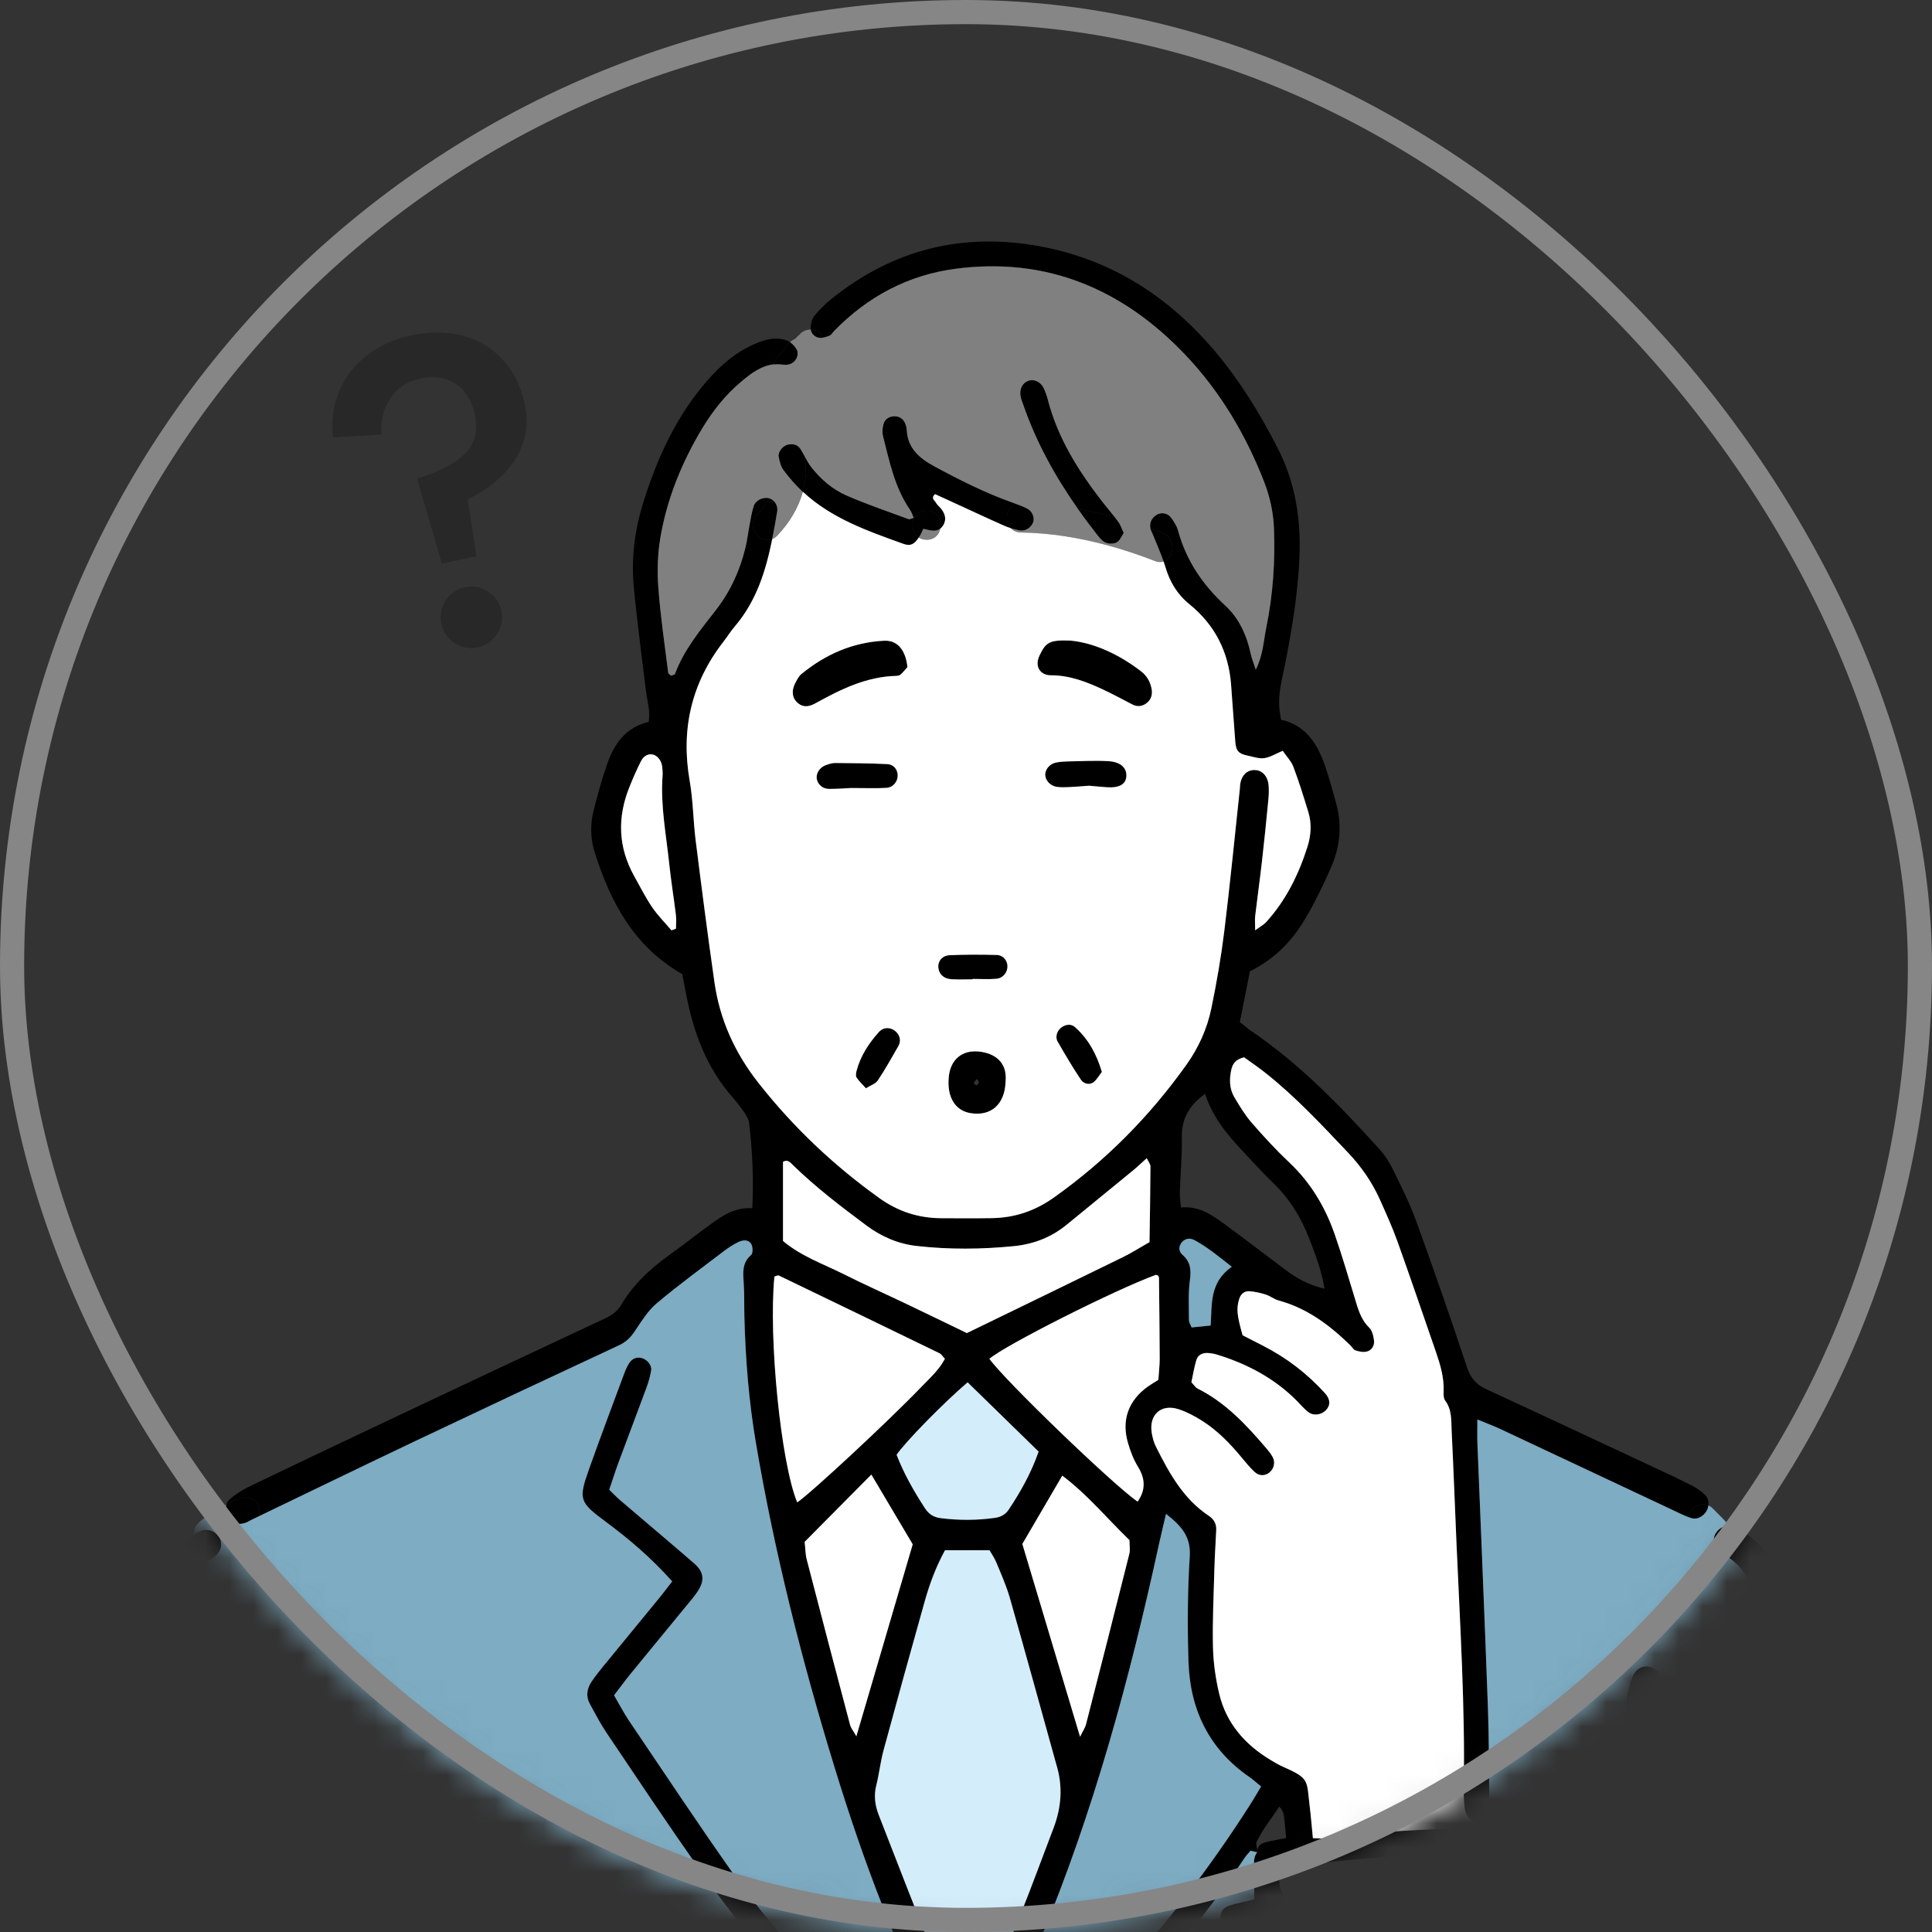
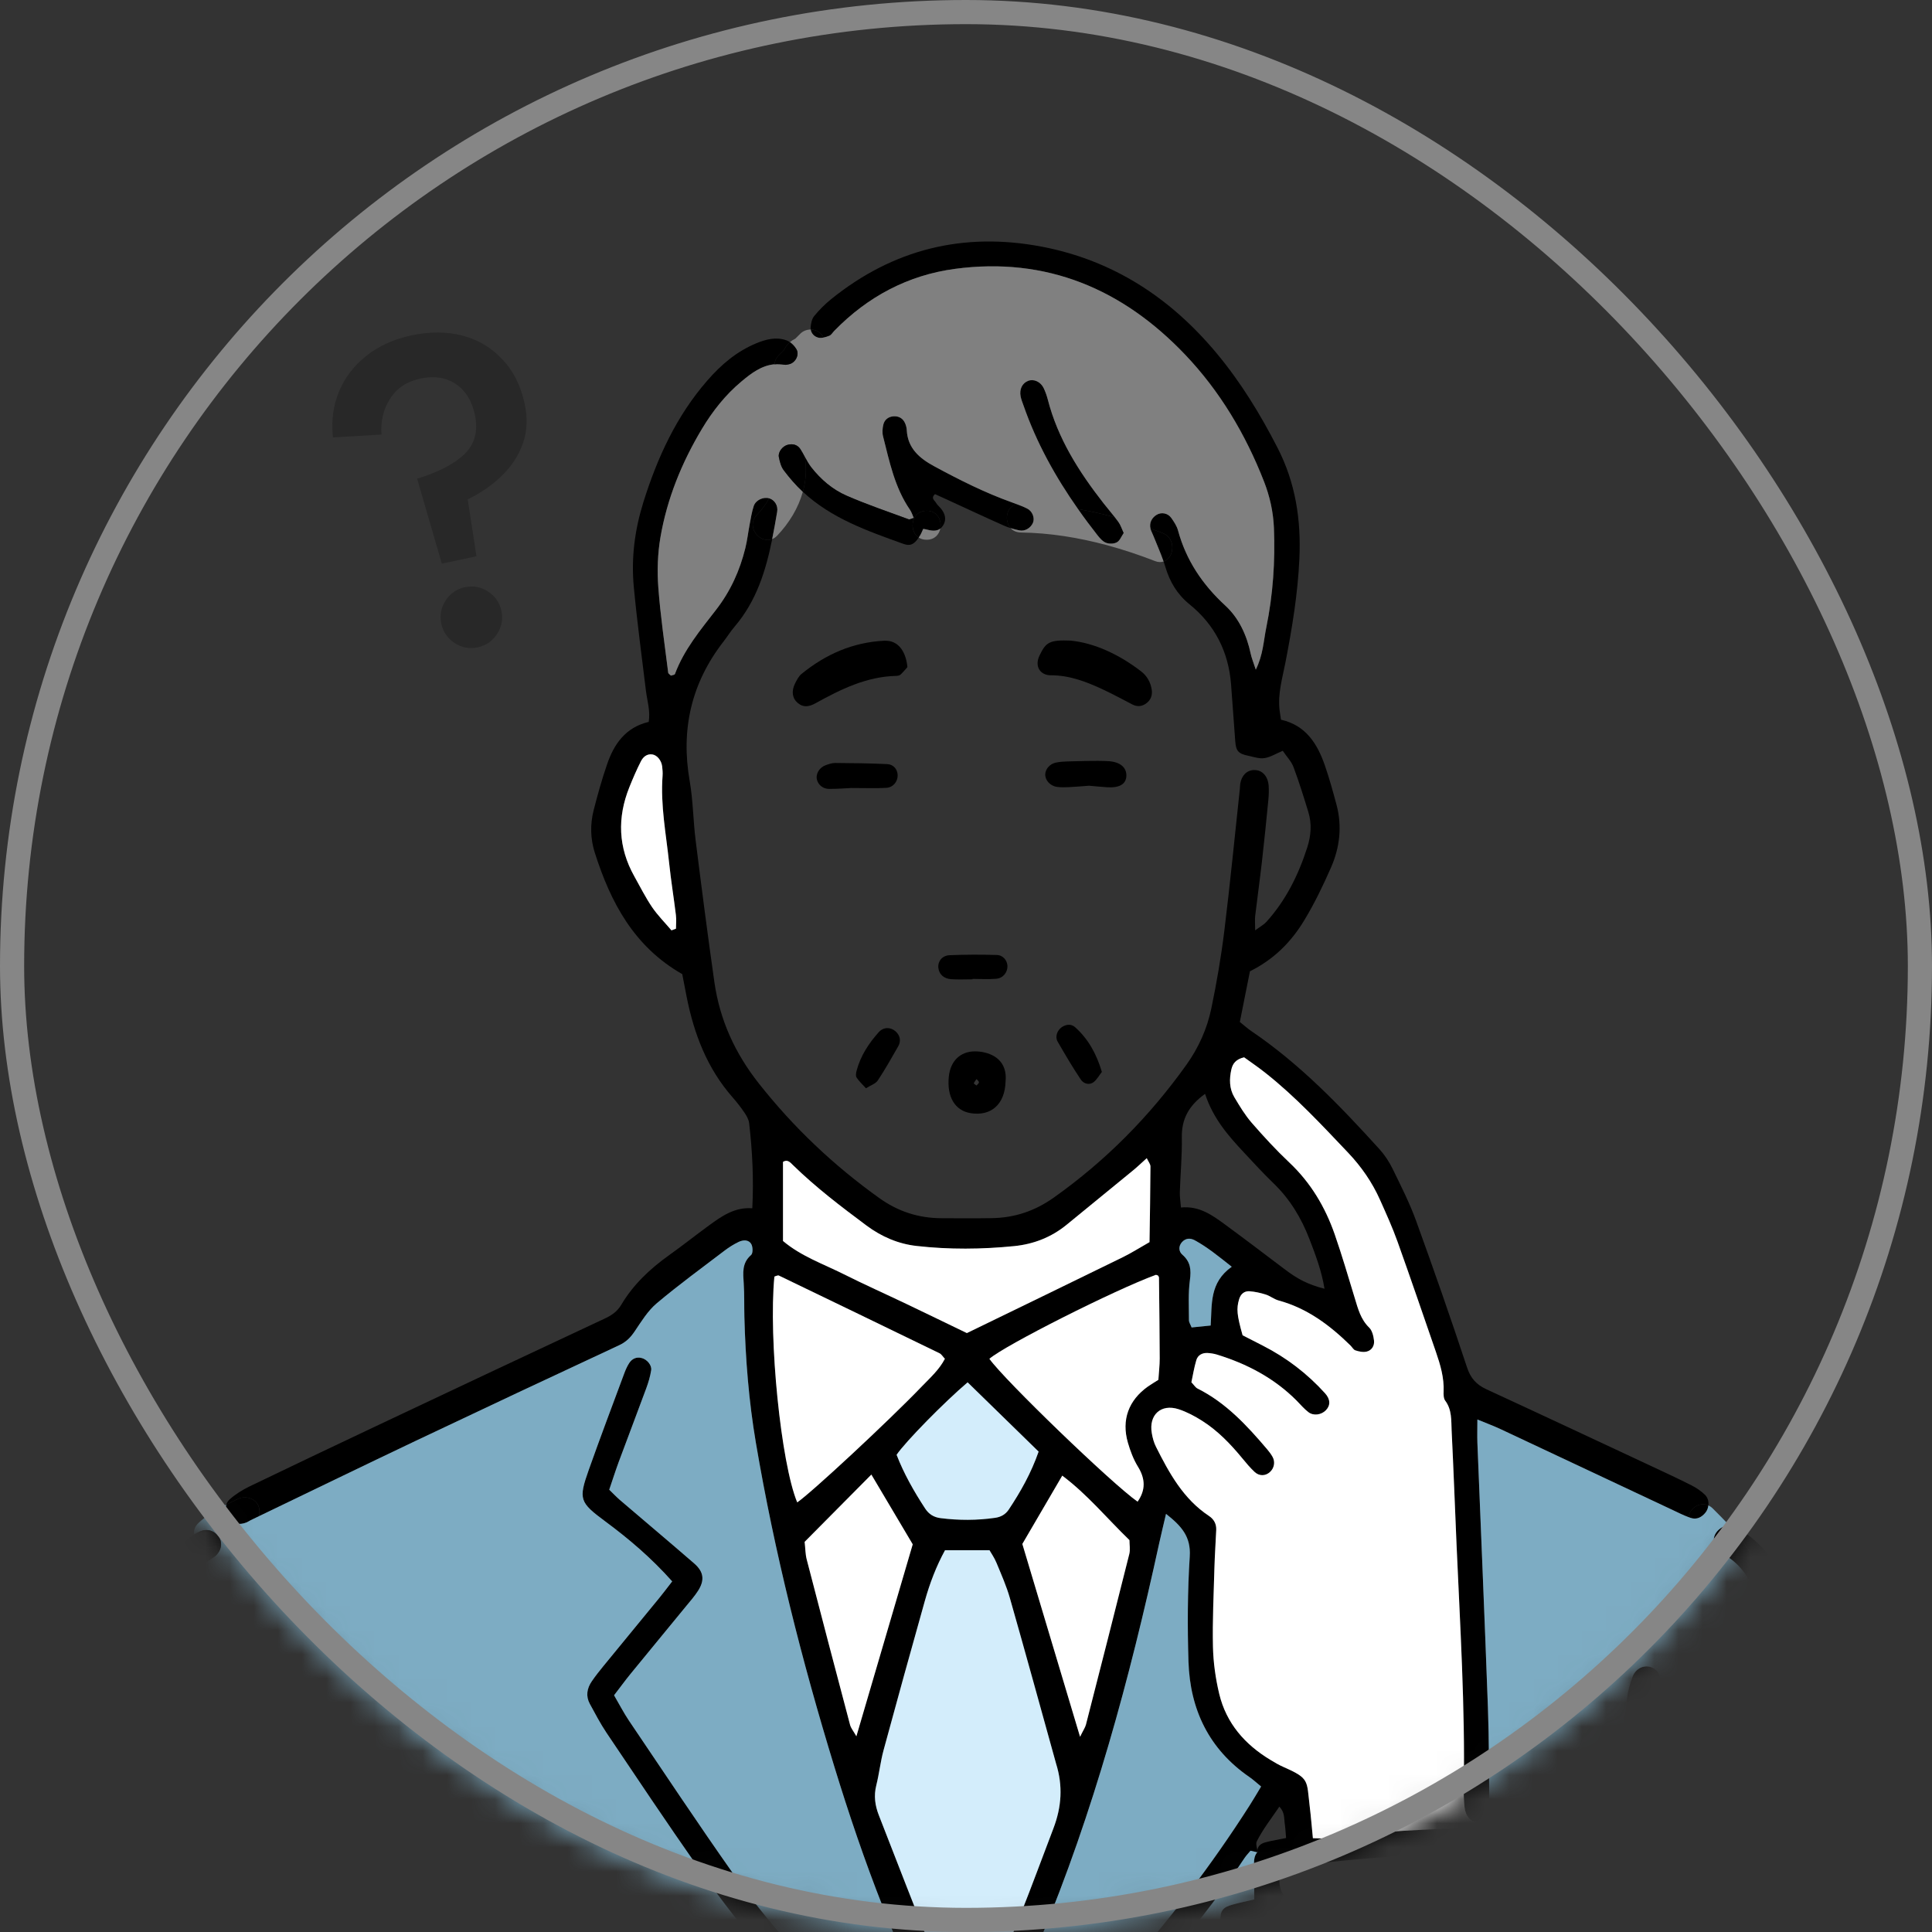
<svg xmlns="http://www.w3.org/2000/svg" width="80" height="80" viewBox="0 0 80 80" fill="none">
  <rect x="0" y="0" width="80" height="80" fill="#333333" stroke="none" />
  <mask id="mask0_16_3749" style="mask-type:alpha" maskUnits="userSpaceOnUse" x="0" y="0" width="80" height="80">
    <rect x="0.5" y="0.5" width="79" height="79" rx="39.5" fill="white" stroke="#868686" />
  </mask>
  <g mask="url(#mask0_16_3749)">
    <path d="M9.839 62.072C9.682 62.15 9.525 62.228 9.367 62.308C9.394 62.225 9.441 62.148 9.511 62.085C9.75 61.871 10.037 61.694 10.328 61.552C12.047 60.722 13.773 59.904 15.499 59.087C18.685 57.583 21.87 56.08 25.062 54.589C25.344 54.456 25.567 54.296 25.724 54.03C26.22 53.194 26.909 52.545 27.694 51.983C28.257 51.583 28.798 51.15 29.358 50.743C29.886 50.357 30.422 49.978 31.151 50.032C31.214 48.793 31.152 47.647 31.02 46.505C31.002 46.352 30.912 46.198 30.822 46.066C30.675 45.849 30.512 45.64 30.338 45.442C29.283 44.242 28.736 42.812 28.431 41.269C28.368 40.949 28.307 40.626 28.251 40.337C26.244 39.193 25.281 37.356 24.628 35.304C24.445 34.729 24.433 34.131 24.583 33.545C24.745 32.91 24.922 32.275 25.136 31.654C25.424 30.808 25.903 30.118 26.862 29.892C26.934 29.439 26.801 29.029 26.748 28.613C26.573 27.175 26.379 25.739 26.244 24.298C26.131 23.107 26.283 21.938 26.643 20.787C27.221 18.947 28.009 17.224 29.29 15.756C29.859 15.101 30.502 14.552 31.314 14.216C31.721 14.047 32.139 13.941 32.56 14.091C32.61 14.109 32.661 14.134 32.708 14.169C32.602 14.259 32.518 14.372 32.461 14.498L32.239 14.719C32.139 14.819 32.081 14.951 32.069 15.085C31.539 15.13 31.111 15.453 30.705 15.794C30.042 16.346 29.508 17.023 29.067 17.759C28.23 19.154 27.622 20.649 27.347 22.254C27.232 22.93 27.209 23.636 27.26 24.32C27.347 25.501 27.523 26.675 27.669 27.85C27.673 27.897 27.744 27.934 27.784 27.977C27.841 27.954 27.936 27.947 27.949 27.909C28.323 26.9 29.005 26.086 29.648 25.256C30.247 24.483 30.636 23.627 30.865 22.69C30.943 22.372 30.979 22.043 31.041 21.72C31.09 21.462 31.13 21.199 31.212 20.951C31.298 20.702 31.611 20.565 31.85 20.634C31.714 20.884 31.538 21.115 31.338 21.325C30.873 21.816 31.461 22.528 31.975 22.322C31.712 23.622 31.329 24.878 30.424 25.941C30.253 26.14 30.113 26.367 29.952 26.574C28.625 28.287 28.185 30.205 28.558 32.338C28.699 33.146 28.702 33.976 28.804 34.793C29.05 36.753 29.302 38.712 29.581 40.667C29.805 42.23 30.43 43.607 31.421 44.862C32.864 46.691 34.523 48.26 36.412 49.611C37.197 50.173 38.044 50.441 38.993 50.444C39.683 50.447 40.376 50.452 41.068 50.441C42.014 50.426 42.853 50.146 43.641 49.586C45.787 48.062 47.605 46.225 49.129 44.087C49.634 43.379 49.985 42.595 50.159 41.754C50.38 40.691 50.565 39.619 50.697 38.542C50.938 36.583 51.129 34.616 51.341 32.652C51.348 32.586 51.345 32.52 51.356 32.455C51.411 32.107 51.629 31.892 51.929 31.885C51.995 31.885 52.057 31.892 52.116 31.91C52.347 31.985 52.509 32.214 52.532 32.531C52.545 32.726 52.539 32.925 52.52 33.122C52.437 33.975 52.351 34.826 52.254 35.676C52.168 36.428 52.063 37.179 51.974 37.931C51.956 38.084 51.974 38.242 51.974 38.524C52.192 38.362 52.333 38.289 52.434 38.178C53.245 37.283 53.767 36.226 54.132 35.086C54.285 34.61 54.326 34.113 54.176 33.625C53.983 32.997 53.79 32.37 53.559 31.757C53.471 31.524 53.279 31.331 53.116 31.089C52.826 31.211 52.597 31.358 52.354 31.392C52.297 31.401 52.24 31.401 52.182 31.397C52.017 31.382 51.845 31.326 51.679 31.292C51.284 31.212 51.18 31.098 51.15 30.705C51.089 29.918 51.036 29.131 50.976 28.343C50.872 26.993 50.306 25.874 49.254 25.022C48.745 24.609 48.438 24.094 48.255 23.474C48.233 23.398 48.209 23.323 48.183 23.25C48.625 23.103 48.718 22.298 48.14 22.071C47.974 22.007 47.809 21.945 47.641 21.885C47.587 21.664 47.682 21.453 47.887 21.322C48.084 21.197 48.356 21.241 48.502 21.445C48.614 21.606 48.731 21.778 48.781 21.963C49.119 23.205 49.796 24.208 50.743 25.08C51.302 25.594 51.628 26.301 51.79 27.064C51.829 27.251 51.905 27.431 52.002 27.729C52.308 27.109 52.323 26.532 52.435 25.985C52.715 24.624 52.808 23.247 52.752 21.858C52.724 21.191 52.583 20.555 52.341 19.936C51.577 17.981 50.512 16.191 49.071 14.68C46.491 11.972 43.337 10.627 39.551 11.132C37.602 11.391 35.93 12.282 34.55 13.697C34.481 13.767 34.425 13.872 34.343 13.903C34.268 13.932 34.184 13.962 34.102 13.978C34.074 13.917 34.035 13.861 33.991 13.818C33.877 13.704 33.726 13.645 33.572 13.645C33.566 13.61 33.565 13.574 33.568 13.537C33.581 13.381 33.62 13.197 33.717 13.083C33.925 12.831 34.16 12.594 34.413 12.39C36.979 10.318 39.891 9.598 43.123 10.211C46.096 10.776 48.476 12.339 50.39 14.642C51.383 15.837 52.188 17.154 52.898 18.538C53.646 19.993 53.878 21.519 53.805 23.13C53.74 24.583 53.503 26.01 53.227 27.433C53.102 28.076 52.908 28.714 52.982 29.383C52.995 29.511 53.02 29.639 53.044 29.802C54.072 30.032 54.551 30.799 54.863 31.703C55.045 32.232 55.194 32.771 55.339 33.31C55.58 34.205 55.48 35.086 55.115 35.919C54.785 36.672 54.426 37.416 54.001 38.117C53.467 39 52.751 39.727 51.757 40.219C51.622 40.898 51.482 41.602 51.339 42.317C51.521 42.463 51.665 42.595 51.826 42.703C53.833 44.065 55.498 45.797 57.117 47.581C57.335 47.821 57.522 48.105 57.665 48.398C58.01 49.107 58.371 49.815 58.639 50.556C59.369 52.566 60.073 54.587 60.745 56.617C60.895 57.074 61.135 57.335 61.552 57.528C63.854 58.59 66.148 59.666 68.446 60.74C68.982 60.991 69.521 61.24 70.049 61.509C70.25 61.611 70.444 61.745 70.605 61.902C70.714 62.01 70.758 62.175 70.741 62.335C70.382 62.172 69.974 62.447 69.918 62.82C69.705 62.742 69.498 62.636 69.291 62.539C66.907 61.419 64.525 60.296 62.139 59.177C61.851 59.042 61.551 58.932 61.177 58.778C61.177 59.16 61.166 59.449 61.177 59.736C61.323 63.389 61.48 67.042 61.612 70.696C61.662 72.045 61.656 73.396 61.671 74.746C61.675 75.174 61.542 75.39 61.27 75.436C61.24 75.442 61.21 75.444 61.18 75.444C60.905 75.444 60.691 75.214 60.645 74.834C60.615 74.573 60.608 74.307 60.612 74.045C60.669 70.683 60.461 67.329 60.314 63.973C60.245 62.393 60.188 60.812 60.109 59.234C60.09 58.814 60.126 58.375 59.845 58C59.775 57.907 59.772 57.748 59.778 57.62C59.802 57.048 59.642 56.514 59.459 55.982C58.932 54.458 58.413 52.931 57.869 51.413C57.659 50.826 57.399 50.254 57.144 49.683C56.82 48.956 56.375 48.314 55.823 47.731C54.733 46.584 53.659 45.424 52.414 44.439C52.11 44.195 51.785 43.976 51.517 43.781C51.174 43.861 51.045 44.042 50.989 44.279C50.899 44.676 50.899 45.074 51.111 45.431C51.329 45.797 51.551 46.168 51.827 46.488C52.324 47.06 52.839 47.619 53.39 48.138C54.276 48.973 54.875 49.982 55.27 51.116C55.572 51.986 55.83 52.871 56.099 53.752C56.233 54.194 56.344 54.632 56.697 54.974C56.821 55.096 56.874 55.323 56.896 55.511C56.92 55.718 56.805 55.914 56.596 55.965C56.45 56.003 56.276 55.965 56.127 55.917C56.045 55.893 55.991 55.782 55.92 55.713C55.065 54.874 54.127 54.171 52.946 53.85C52.758 53.799 52.596 53.662 52.411 53.604C52.195 53.535 51.967 53.485 51.742 53.468C51.524 53.453 51.374 53.583 51.309 53.797C51.194 54.191 51.216 54.446 51.453 55.291C51.712 55.423 52.003 55.572 52.294 55.721C53.273 56.221 54.132 56.878 54.868 57.692C55.096 57.944 55.096 58.197 54.902 58.396C54.718 58.586 54.395 58.638 54.182 58.476C54 58.338 53.851 58.158 53.689 57.994C52.76 57.062 51.632 56.471 50.387 56.089C50.263 56.051 50.131 56.032 50 56.024C49.781 56.014 49.599 56.114 49.538 56.321C49.446 56.629 49.395 56.949 49.333 57.237C49.449 57.359 49.503 57.453 49.584 57.494C50.764 58.083 51.632 59.025 52.468 60.009C52.553 60.108 52.634 60.215 52.697 60.329C52.814 60.54 52.76 60.8 52.584 60.956C52.404 61.118 52.152 61.132 51.958 60.956C51.766 60.779 51.598 60.575 51.431 60.372C50.946 59.784 50.42 59.239 49.775 58.83C49.471 58.638 49.144 58.464 48.805 58.353C48.075 58.115 47.56 58.589 47.695 59.348C47.728 59.542 47.781 59.74 47.869 59.913C48.417 61.004 49.002 62.07 50.062 62.772C50.269 62.91 50.374 63.105 50.362 63.354C50.338 63.881 50.302 64.407 50.287 64.934C50.257 66.019 50.203 67.108 50.227 68.192C50.242 68.845 50.335 69.507 50.486 70.142C50.779 71.359 51.55 72.238 52.611 72.876C52.779 72.977 52.95 73.081 53.131 73.159C54.242 73.648 54.1 73.717 54.233 74.797C54.284 75.216 54.317 75.636 54.365 76.117C54.638 76.117 54.862 76.145 55.078 76.114C57.106 75.813 59.147 75.75 61.189 75.677C61.582 75.665 61.977 75.65 62.371 75.633C62.766 75.617 63.153 75.609 63.534 75.773C63.868 75.915 64.076 76.132 64.147 76.484C64.235 76.935 64.326 77.384 64.423 77.87C64.669 77.908 64.892 77.939 65.114 77.975C65.821 78.09 65.865 78.133 66.001 78.812C66.052 79.066 66.115 79.316 66.18 79.603C66.426 79.516 66.354 79.331 66.369 79.205C66.6 77.243 66.827 75.28 67.048 73.316C67.159 72.336 67.246 71.351 67.368 70.371C67.407 70.049 67.486 69.723 67.605 69.422C67.747 69.063 68.103 68.923 68.405 69.048C68.669 69.156 68.828 69.453 68.723 69.793C68.446 70.681 68.393 71.603 68.285 72.516C67.916 75.689 67.518 78.858 67.353 82.052C67.332 82.475 67.279 82.906 67.171 83.316C67.066 83.711 66.599 83.873 66.305 83.647C66.184 83.553 66.063 83.397 66.04 83.255C66 82.983 65.898 82.782 65.723 82.564C65.549 82.345 65.458 82.037 65.399 81.753C65.252 81.044 65.144 80.327 65.019 79.614C64.992 79.457 64.958 79.303 64.929 79.156C64.785 79.114 64.692 79.059 64.603 79.064C60.429 79.328 56.242 79.378 52.077 79.788C51.952 79.801 51.832 79.869 51.667 79.926C51.644 80.153 51.596 80.375 51.604 80.596C51.629 81.418 51.673 82.24 51.712 83.062C51.719 83.228 51.745 83.391 51.742 83.555C51.739 83.827 51.589 84.017 51.365 84.061C51.132 84.106 50.883 84.004 50.8 83.773C50.701 83.498 50.604 83.205 50.593 82.918C50.553 81.798 50.539 80.678 50.53 79.559C50.526 79.103 50.632 78.978 51.063 78.86C51.342 78.783 51.626 78.725 51.938 78.651C51.938 78.264 51.928 77.906 51.941 77.551C51.953 77.265 51.853 76.96 52.059 76.699C52.065 76.699 52.072 76.702 52.078 76.704C52.075 76.675 52.071 76.645 52.065 76.615C52.086 76.423 52.231 76.33 52.404 76.285C52.676 76.213 52.955 76.169 53.254 76.109C53.233 75.861 53.224 75.671 53.195 75.481C53.165 75.28 53.203 75.051 52.976 74.809C52.623 75.325 52.287 75.756 52.042 76.244C51.994 76.34 52.039 76.483 52.065 76.615C52.062 76.639 52.062 76.665 52.065 76.693C52.063 76.693 52.062 76.698 52.06 76.699C51.971 76.678 51.881 76.657 51.784 76.635C51.698 76.738 51.605 76.833 51.533 76.941C49.799 79.559 47.7 81.884 45.665 84.261C45.56 84.384 45.449 84.514 45.314 84.599C45.137 84.71 44.914 84.722 44.764 84.57C44.661 84.466 44.559 84.267 44.59 84.144C44.652 83.9 44.772 83.65 44.931 83.454C45.392 82.896 45.883 82.361 46.366 81.822C48.348 79.609 50.152 77.261 51.749 74.755C51.905 74.512 52.05 74.261 52.222 73.976C52.035 73.822 51.895 73.692 51.739 73.584C50.059 72.427 49.276 70.782 49.215 68.794C49.17 67.347 49.176 65.893 49.267 64.449C49.32 63.626 48.925 63.191 48.285 62.686C48.174 63.16 48.084 63.533 48.002 63.907C46.781 69.512 45.287 75.036 43.071 80.34C42.502 81.707 41.84 83.034 41.21 84.375C41.057 84.701 40.892 85.001 40.882 85.388C40.877 85.514 40.853 85.618 40.806 85.702C40.353 85.711 39.9 85.72 39.446 85.731C39.386 85.635 39.353 85.511 39.346 85.355C39.329 85.046 39.254 84.782 39.111 84.516C37.174 80.902 35.752 77.078 34.554 73.171C33.202 68.761 32.074 64.294 31.301 59.743C31.008 58.018 30.871 56.281 30.825 54.535C30.813 54.074 30.828 53.611 30.798 53.15C30.771 52.718 30.714 52.302 31.104 51.967C31.182 51.899 31.178 51.641 31.114 51.524C31.003 51.321 30.772 51.339 30.587 51.426C30.382 51.524 30.184 51.65 30.002 51.788C29.059 52.506 28.099 53.206 27.194 53.97C26.826 54.279 26.559 54.719 26.284 55.128C26.113 55.381 25.928 55.569 25.643 55.703C22.837 57.009 20.037 58.324 17.241 59.651C15.067 60.684 12.9 61.737 10.732 62.781C10.738 62.718 10.742 62.654 10.744 62.591C10.758 62.111 10.23 61.878 9.84 62.073L9.839 62.072ZM63.357 77.947C63.249 77.507 63.275 77.111 63.072 76.792C61.046 76.564 54.375 77.001 53.007 77.451C52.961 77.824 52.929 78.199 53.186 78.514C54.44 78.569 62.584 78.126 63.357 77.947ZM54.845 53.365C54.727 52.628 54.474 51.962 54.218 51.299C53.883 50.434 53.414 49.653 52.739 49.003C52.314 48.593 51.914 48.156 51.512 47.725C50.86 47.029 50.233 46.314 49.899 45.294C49.215 45.788 48.923 46.347 48.937 47.102C48.95 47.856 48.878 48.61 48.854 49.363C48.848 49.55 48.881 49.739 48.901 50C49.659 49.926 50.194 50.315 50.724 50.703C51.544 51.305 52.353 51.919 53.164 52.533C53.737 52.97 54.146 53.182 54.845 53.365ZM50.132 54.887C50.191 54.009 50.074 53.113 51.005 52.453C50.446 52.012 49.997 51.644 49.482 51.362C49.29 51.255 49.099 51.267 48.947 51.429C48.79 51.601 48.806 51.821 48.961 51.955C49.302 52.251 49.33 52.583 49.272 53.009C49.198 53.554 49.233 54.116 49.233 54.67C49.233 54.757 49.296 54.845 49.342 54.967C49.598 54.941 49.847 54.916 50.132 54.887ZM48.021 56.254C48.018 55.14 48.003 54.024 47.991 52.91C47.991 52.88 47.973 52.842 47.952 52.821C47.931 52.802 47.893 52.799 47.863 52.788C46.165 53.408 41.602 55.71 40.969 56.266C41.601 57.155 46.048 61.443 47.105 62.181C47.441 61.701 47.431 61.234 47.119 60.731C46.932 60.428 46.802 60.079 46.703 59.736C46.431 58.793 46.733 57.98 47.535 57.411C47.667 57.318 47.808 57.237 47.965 57.137C47.985 56.836 48.021 56.545 48.021 56.254ZM47.599 51.434C47.616 50.341 47.634 49.323 47.638 48.303C47.638 48.201 47.55 48.098 47.485 47.957C47.257 48.162 47.092 48.323 46.914 48.467C45.999 49.219 45.081 49.965 44.165 50.716C43.533 51.233 42.799 51.517 42 51.598C40.655 51.733 39.303 51.745 37.96 51.593C37.196 51.508 36.508 51.212 35.882 50.748C34.825 49.961 33.778 49.165 32.834 48.242C32.721 48.131 32.607 47.993 32.422 48.111V51.386C33.179 52.024 34.092 52.336 34.937 52.761C35.79 53.189 36.662 53.577 37.523 53.988C38.379 54.396 39.231 54.811 40.036 55.2C42.239 54.129 44.371 53.098 46.497 52.056C46.85 51.883 47.182 51.671 47.599 51.434ZM46.763 64.347C46.808 64.165 46.769 63.962 46.769 63.773C45.842 62.878 45.033 61.889 43.987 61.103C43.407 62.096 42.864 63.027 42.334 63.932C43.117 66.549 43.897 69.154 44.724 71.917C44.858 71.642 44.935 71.533 44.967 71.411C45.571 69.057 46.173 66.704 46.763 64.347ZM43.617 75.717C43.964 74.81 44.015 73.941 43.731 73.031C43.722 73 43.713 72.968 43.704 72.936C43.08 70.686 42.461 68.432 41.82 66.184C41.677 65.68 41.461 65.195 41.26 64.709C41.176 64.504 41.044 64.318 40.973 64.192H39.131C38.767 64.856 38.5 65.561 38.296 66.288C37.717 68.348 37.144 70.41 36.586 72.474C36.457 72.949 36.406 73.444 36.286 73.923C36.175 74.36 36.233 74.765 36.394 75.174C37.14 77.072 37.862 78.98 38.634 80.869C38.957 81.66 39.373 82.412 39.757 83.177C39.84 83.343 39.966 83.489 40.107 83.695C40.422 83.385 40.55 83.049 40.71 82.737C41.876 80.478 42.712 78.084 43.617 75.717ZM41.773 62.504C42.261 61.767 42.695 61.001 43.008 60.108C42.018 59.142 41.041 58.189 40.068 57.239C39.099 58.062 37.491 59.7 37.126 60.24C37.424 61.012 37.841 61.751 38.308 62.464C38.461 62.697 38.664 62.827 38.949 62.863C39.703 62.958 40.454 62.958 41.204 62.85C41.446 62.815 41.637 62.71 41.773 62.504ZM39.126 56.264C39.036 56.17 38.984 56.074 38.903 56.035C36.688 54.958 34.47 53.887 32.251 52.818C32.227 52.806 32.188 52.818 32.158 52.827C32.127 52.835 32.096 52.85 32.066 52.862C31.817 55.423 32.34 60.6 33.011 62.21C33.566 61.839 36.789 58.85 38.189 57.39C38.526 57.042 38.894 56.712 39.126 56.264ZM37.794 63.947C37.261 63.049 36.712 62.123 36.081 61.058C35.108 62.039 34.211 62.946 33.319 63.845C33.35 64.121 33.347 64.354 33.404 64.572C33.996 66.859 34.596 69.144 35.202 71.429C35.239 71.564 35.341 71.683 35.461 71.896C36.258 69.181 37.024 66.572 37.794 63.947ZM27.991 38.455C27.991 38.266 28.011 38.075 27.988 37.889C27.901 37.175 27.784 36.463 27.709 35.747C27.583 34.542 27.344 33.347 27.436 32.127C27.445 31.996 27.434 31.864 27.419 31.735C27.388 31.487 27.209 31.268 27.011 31.239C26.781 31.206 26.628 31.349 26.54 31.523C26.361 31.871 26.206 32.233 26.061 32.596C25.555 33.858 25.595 35.09 26.265 36.286C26.505 36.714 26.726 37.157 27 37.562C27.235 37.906 27.534 38.205 27.804 38.524C27.867 38.502 27.928 38.478 27.991 38.455Z" fill="black" />
    <path d="M31.338 21.325C31.538 21.115 31.713 20.884 31.85 20.634C31.855 20.634 31.858 20.634 31.862 20.637C32.072 20.703 32.225 20.933 32.182 21.188C32.117 21.567 32.051 21.947 31.975 22.322C31.461 22.528 30.873 21.816 31.338 21.325Z" fill="black" />
    <path d="M33.989 13.818C34.033 13.861 34.072 13.917 34.1 13.978C34.025 13.993 33.952 13.998 33.886 13.981C33.721 13.941 33.597 13.813 33.57 13.645C33.724 13.645 33.875 13.704 33.989 13.818Z" fill="black" />
    <path d="M71.615 63.169C71.963 63.542 72.284 63.94 72.52 64.389C72.699 64.727 72.536 65.045 72.283 65.198C72.059 64.871 71.765 64.587 71.376 64.36C71.29 64.311 71.209 64.251 71.14 64.183C70.933 63.979 70.906 63.686 71.062 63.462C71.194 63.275 71.41 63.156 71.615 63.169Z" fill="black" />
    <path d="M72.266 63.476C73.071 64.049 73.664 64.794 73.874 65.77C74.102 66.83 74.293 67.902 74.442 68.977C74.8 71.588 74.979 74.217 75.083 76.851C75.149 78.496 75.215 80.142 75.269 81.788C75.282 82.183 75.261 82.578 75.242 82.972C75.234 83.135 75.206 83.301 75.155 83.454C75.068 83.711 74.823 83.867 74.575 83.854C74.508 83.429 74.422 83.058 74.383 82.851C74.341 82.629 74.212 82.499 74.054 82.445C74.122 80.86 74.065 79.277 73.97 77.695C73.885 76.216 73.802 74.735 73.709 73.256C73.574 71.085 73.276 68.934 72.882 66.794C72.773 66.204 72.598 65.659 72.282 65.198C72.536 65.045 72.698 64.727 72.52 64.389C72.284 63.94 71.963 63.542 71.614 63.169C71.659 63.169 71.703 63.18 71.746 63.197C71.93 63.266 72.107 63.363 72.266 63.476Z" fill="black" />
    <path d="M43.007 60.108C42.695 61.002 42.261 61.767 41.773 62.504C41.636 62.71 41.446 62.815 41.204 62.85C40.453 62.958 39.703 62.958 38.949 62.863C38.663 62.827 38.461 62.697 38.308 62.464C37.841 61.751 37.423 61.012 37.126 60.24C37.491 59.7 39.099 58.062 40.067 57.239C41.04 58.189 42.018 59.143 43.007 60.108Z" fill="#D3EDFB" />
    <path d="M43.731 73.031C44.015 73.941 43.964 74.81 43.617 75.717C42.712 78.084 41.876 80.478 40.711 82.737C40.55 83.049 40.422 83.385 40.107 83.695C39.966 83.489 39.84 83.343 39.757 83.177C39.373 82.412 38.957 81.66 38.634 80.869C37.862 78.98 37.14 77.072 36.394 75.174C36.233 74.765 36.175 74.36 36.286 73.923C36.406 73.444 36.457 72.949 36.586 72.474C37.145 70.41 37.717 68.348 38.296 66.288C38.5 65.561 38.768 64.856 39.131 64.192H40.973C41.044 64.318 41.176 64.504 41.26 64.709C41.461 65.195 41.678 65.68 41.82 66.184C42.461 68.432 43.08 70.686 43.705 72.937C43.714 72.968 43.722 73 43.731 73.031Z" fill="#D3EDFB" />
    <path d="M70.74 62.335C70.728 62.444 70.687 62.549 70.621 62.632C70.466 62.824 70.256 62.935 70.012 62.853C69.98 62.842 69.948 62.832 69.917 62.82C69.972 62.447 70.381 62.172 70.74 62.335Z" fill="black" />
    <path d="M48.138 22.071C48.716 22.298 48.623 23.103 48.182 23.25C48.059 22.891 47.899 22.541 47.76 22.187C47.725 22.095 47.674 22.008 47.646 21.915C47.643 21.905 47.64 21.896 47.64 21.885C47.808 21.945 47.973 22.007 48.138 22.071Z" fill="black" />
    <path d="M47.689 28.547C47.728 28.793 47.651 28.999 47.44 29.142C47.261 29.26 47.076 29.268 46.886 29.169C46.479 28.959 46.078 28.739 45.665 28.547C44.98 28.227 44.279 27.959 43.507 27.962C43.102 27.962 42.814 27.622 43.048 27.136C43.309 26.592 43.459 26.492 44.333 26.526C45.303 26.622 46.33 27.089 47.254 27.802C47.497 27.99 47.639 28.245 47.689 28.547Z" fill="black" />
    <path d="M45.881 31.517C46.39 31.543 46.648 31.783 46.641 32.121C46.632 32.469 46.355 32.634 45.831 32.598C45.569 32.58 45.307 32.553 45.093 32.535C44.782 32.558 44.521 32.582 44.258 32.594C44.094 32.601 43.928 32.606 43.767 32.583C43.477 32.541 43.268 32.299 43.282 32.052C43.295 31.837 43.473 31.63 43.717 31.579C43.877 31.544 44.043 31.534 44.207 31.529C44.764 31.519 45.324 31.489 45.881 31.517Z" fill="black" />
    <path d="M46.308 21.609C46.401 21.736 46.449 21.897 46.531 22.07C46.434 22.209 46.373 22.385 46.25 22.454C46.143 22.514 45.974 22.526 45.844 22.49C45.828 22.486 45.813 22.481 45.798 22.475C45.657 22.421 45.537 22.28 45.438 22.154C45.161 21.801 44.894 21.444 44.639 21.079C45.152 21.167 45.663 21.283 46.166 21.421C46.215 21.483 46.262 21.546 46.308 21.609Z" fill="black" />
    <path d="M45.697 20.84C45.85 21.037 46.013 21.224 46.167 21.421C45.664 21.283 45.153 21.167 44.64 21.079C43.707 19.753 42.922 18.342 42.383 16.792C42.339 16.669 42.288 16.546 42.263 16.418C42.203 16.118 42.33 15.864 42.574 15.77C42.809 15.68 43.092 15.806 43.219 16.074C43.288 16.221 43.345 16.379 43.386 16.537C43.802 18.161 44.679 19.538 45.697 20.84Z" fill="black" />
    <path d="M45.626 44.385C45.513 44.527 45.423 44.703 45.281 44.811C45.097 44.948 44.865 44.868 44.757 44.707C44.414 44.195 44.102 43.664 43.794 43.129C43.678 42.931 43.775 42.659 43.97 42.53C44.151 42.41 44.357 42.392 44.516 42.533C45.064 43.021 45.404 43.641 45.626 44.385Z" fill="black" />
    <path d="M42.537 21.061C42.755 21.17 42.855 21.454 42.773 21.648C42.681 21.859 42.445 22.01 42.213 21.962C42.09 21.938 41.968 21.906 41.848 21.868C41.579 21.57 41.659 20.993 42.09 20.872C42.243 20.928 42.393 20.987 42.537 21.061Z" fill="black" />
    <path d="M41.9 20.802C41.963 20.825 42.027 20.849 42.09 20.872C41.66 20.993 41.58 21.57 41.849 21.869C41.749 21.837 41.652 21.801 41.557 21.759C40.777 21.412 40.003 21.049 39.227 20.693C39.053 20.612 38.879 20.535 38.715 20.46C38.53 20.637 38.703 20.718 38.754 20.814C38.799 20.898 38.882 20.963 38.945 21.038C39.131 21.257 39.212 21.504 39.048 21.762C39.014 21.814 38.978 21.855 38.937 21.887C39.005 21.549 38.816 21.149 38.37 21.149C38.113 21.149 37.942 21.281 37.856 21.457L37.838 21.448C37.784 21.329 37.748 21.206 37.679 21.106C37.048 20.187 36.832 19.116 36.566 18.067C36.527 17.914 36.541 17.736 36.578 17.582C36.628 17.372 36.792 17.25 37.008 17.238C37.221 17.227 37.392 17.324 37.479 17.526C37.517 17.615 37.544 17.714 37.548 17.81C37.587 18.568 38.081 18.98 38.682 19.305C39.724 19.87 40.781 20.402 41.9 20.802Z" fill="black" />
    <path d="M41.716 39.994C41.726 40.258 41.539 40.505 41.25 40.529C40.926 40.556 40.597 40.535 40.271 40.535V40.551C39.977 40.551 39.683 40.566 39.39 40.547C39.075 40.524 38.884 40.34 38.855 40.074C38.827 39.81 39.009 39.566 39.322 39.553C39.973 39.526 40.626 39.524 41.277 39.544C41.536 39.551 41.705 39.769 41.716 39.994Z" fill="black" />
    <path d="M40.563 43.545C41.156 43.614 41.725 43.957 41.638 44.794C41.608 45.722 41.042 46.231 40.192 46.093C39.542 45.988 39.203 45.419 39.288 44.581C39.355 43.934 39.763 43.536 40.367 43.535C40.433 43.535 40.497 43.538 40.563 43.545ZM40.536 44.817C40.536 44.772 40.473 44.727 40.437 44.682C40.397 44.739 40.349 44.794 40.323 44.858C40.317 44.871 40.394 44.918 40.433 44.948C40.47 44.904 40.536 44.861 40.536 44.817Z" fill="black" />
    <path d="M38.37 21.149C38.816 21.149 39.005 21.549 38.937 21.887C38.771 22.017 38.553 21.975 38.34 21.92C38.308 21.911 38.275 21.909 38.229 21.9C38.19 21.984 38.155 22.076 38.107 22.157C38.084 22.193 38.063 22.227 38.042 22.259C37.787 22.089 37.724 21.723 37.856 21.457C37.942 21.282 38.113 21.149 38.37 21.149Z" fill="black" />
    <path d="M52.338 19.936C51.574 17.981 50.51 16.192 49.068 14.68C46.489 11.972 43.334 10.627 39.549 11.132C37.6 11.391 35.927 12.282 34.547 13.698C34.478 13.767 34.423 13.872 34.34 13.903C34.265 13.932 34.181 13.962 34.1 13.978C34.025 13.993 33.951 13.998 33.885 13.981C33.72 13.941 33.597 13.813 33.57 13.645C33.414 13.645 33.256 13.701 33.139 13.818L32.933 14.023C32.851 14.061 32.774 14.111 32.706 14.169C32.816 14.244 32.914 14.354 32.978 14.462C33.115 14.695 32.93 15.026 32.676 15.08C32.612 15.094 32.543 15.114 32.481 15.103C32.336 15.077 32.199 15.073 32.068 15.085C31.538 15.13 31.11 15.453 30.704 15.794C30.041 16.346 29.507 17.023 29.066 17.759C28.229 19.154 27.621 20.649 27.346 22.255C27.231 22.93 27.208 23.636 27.259 24.32C27.346 25.501 27.522 26.675 27.668 27.851C27.672 27.897 27.743 27.934 27.783 27.977C27.84 27.954 27.935 27.947 27.948 27.909C28.322 26.9 29.004 26.086 29.646 25.256C30.246 24.483 30.634 23.627 30.864 22.69C30.942 22.372 30.978 22.043 31.04 21.72C31.09 21.462 31.128 21.199 31.211 20.951C31.297 20.702 31.61 20.565 31.849 20.634C31.854 20.634 31.857 20.634 31.861 20.637C32.071 20.703 32.225 20.933 32.181 21.188C32.117 21.567 32.05 21.947 31.974 22.322C32.047 22.295 32.12 22.245 32.187 22.175C32.678 21.657 33.059 21.034 33.244 20.363C33.241 20.363 33.238 20.358 33.235 20.355C32.948 20.088 32.688 19.785 32.453 19.472C32.34 19.322 32.288 19.115 32.25 18.924C32.208 18.717 32.409 18.466 32.626 18.415C32.836 18.366 33.023 18.415 33.144 18.6C33.206 18.698 33.262 18.801 33.318 18.905C33.403 19.062 33.489 19.218 33.597 19.357C33.989 19.855 34.474 20.271 35.049 20.522C35.89 20.89 36.762 21.184 37.624 21.502C37.67 21.52 37.741 21.474 37.837 21.448C37.783 21.33 37.747 21.206 37.678 21.106C37.047 20.187 36.831 19.116 36.565 18.067C36.526 17.914 36.54 17.736 36.577 17.582C36.627 17.372 36.791 17.25 37.007 17.238C37.22 17.227 37.391 17.324 37.478 17.526C37.516 17.615 37.543 17.714 37.547 17.81C37.586 18.568 38.08 18.98 38.681 19.306C39.723 19.87 40.78 20.402 41.898 20.802C41.962 20.825 42.026 20.849 42.089 20.872C42.242 20.929 42.392 20.987 42.537 21.061C42.754 21.17 42.855 21.454 42.772 21.648C42.681 21.86 42.445 22.01 42.212 21.962C42.089 21.938 41.968 21.906 41.847 21.869C41.945 21.977 42.086 22.047 42.272 22.05C43.462 22.065 44.66 22.259 45.822 22.571C46.504 22.755 47.172 22.978 47.819 23.23C47.956 23.285 48.079 23.286 48.181 23.25C48.058 22.891 47.898 22.541 47.759 22.187C47.724 22.095 47.673 22.008 47.645 21.915C47.642 21.905 47.639 21.896 47.639 21.885C47.585 21.664 47.679 21.453 47.885 21.322C48.082 21.197 48.353 21.241 48.499 21.445C48.612 21.606 48.729 21.779 48.778 21.963C49.116 23.205 49.793 24.208 50.741 25.08C51.299 25.594 51.625 26.301 51.787 27.064C51.826 27.251 51.903 27.431 51.999 27.729C52.305 27.109 52.32 26.532 52.433 25.986C52.712 24.624 52.805 23.247 52.75 21.858C52.721 21.191 52.58 20.555 52.338 19.936ZM46.308 21.609C46.401 21.736 46.45 21.897 46.531 22.07C46.434 22.209 46.373 22.385 46.25 22.454C46.143 22.514 45.974 22.526 45.844 22.49C45.828 22.486 45.813 22.481 45.798 22.475C45.657 22.421 45.537 22.28 45.438 22.154C45.161 21.801 44.894 21.444 44.639 21.079C43.706 19.753 42.921 18.342 42.382 16.792C42.339 16.669 42.287 16.546 42.262 16.418C42.202 16.118 42.33 15.864 42.573 15.77C42.808 15.68 43.091 15.806 43.218 16.074C43.287 16.221 43.344 16.379 43.385 16.537C43.801 18.162 44.678 19.538 45.696 20.84C45.849 21.037 46.013 21.224 46.166 21.421C46.215 21.483 46.262 21.546 46.308 21.609Z" fill="#808080" />
    <path d="M38.339 21.919C38.308 21.91 38.275 21.909 38.228 21.9C38.189 21.984 38.155 22.076 38.107 22.157C38.084 22.193 38.063 22.227 38.042 22.259C38.129 22.316 38.237 22.35 38.369 22.35C38.698 22.35 38.887 22.134 38.937 21.887C38.77 22.017 38.553 21.975 38.339 21.919Z" fill="#808080" />
    <path d="M37.837 21.448L37.855 21.457C37.723 21.723 37.786 22.089 38.041 22.259C37.852 22.544 37.693 22.624 37.406 22.52C35.924 21.986 34.429 21.469 33.244 20.363C33.375 19.894 33.409 19.4 33.318 18.905C33.403 19.062 33.489 19.218 33.597 19.357C33.989 19.855 34.474 20.271 35.049 20.522C35.89 20.89 36.762 21.184 37.624 21.502C37.67 21.52 37.741 21.474 37.837 21.448Z" fill="black" />
    <path d="M37.574 27.625C37.501 27.705 37.404 27.826 37.291 27.932C37.249 27.972 37.17 27.986 37.106 27.987C35.878 28.017 34.817 28.541 33.776 29.116C33.524 29.256 33.284 29.313 33.044 29.118C32.809 28.926 32.76 28.633 32.917 28.31C32.989 28.166 33.069 28.005 33.189 27.906C34.185 27.094 35.306 26.598 36.608 26.531C37.243 26.498 37.521 27.049 37.574 27.625Z" fill="black" />
    <path d="M37.084 42.706C37.27 42.87 37.319 43.104 37.196 43.32C36.922 43.797 36.654 44.279 36.349 44.737C36.258 44.876 36.051 44.94 35.857 45.063C35.704 44.892 35.564 44.767 35.468 44.616C35.425 44.548 35.447 44.422 35.471 44.332C35.633 43.721 35.971 43.206 36.385 42.742C36.584 42.52 36.875 42.523 37.084 42.706Z" fill="black" />
    <path d="M37.17 32.093C37.179 32.358 36.987 32.607 36.699 32.623C36.276 32.649 35.848 32.63 35.241 32.63C35.061 32.639 34.702 32.666 34.342 32.667C34.084 32.67 33.888 32.509 33.83 32.292C33.765 32.051 33.924 31.777 34.198 31.682C34.321 31.639 34.453 31.593 34.579 31.593C35.298 31.599 36.019 31.605 36.737 31.64C37.002 31.652 37.161 31.859 37.17 32.093Z" fill="black" />
    <path d="M35.616 83.918C35.776 84.169 35.692 84.468 35.469 84.614C35.281 84.737 35.003 84.723 34.826 84.562C34.706 84.451 34.605 84.319 34.499 84.195C33.403 82.921 32.284 81.668 31.22 80.369C30.406 79.378 29.627 78.354 28.891 77.304C27.605 75.47 26.362 73.608 25.113 71.75C24.858 71.369 24.645 70.959 24.424 70.555C24.25 70.234 24.304 69.914 24.502 69.623C24.651 69.405 24.814 69.198 24.981 68.994C25.751 68.051 26.527 67.111 27.299 66.168C27.464 65.967 27.62 65.757 27.834 65.482C26.966 64.507 26.041 63.722 25.062 62.997C23.999 62.209 23.946 62.087 24.38 60.862C24.853 59.528 25.353 58.204 25.846 56.878C25.903 56.725 25.969 56.571 26.058 56.437C26.176 56.26 26.353 56.177 26.571 56.233C26.787 56.287 26.997 56.527 26.964 56.739C26.924 56.995 26.847 57.251 26.757 57.495C26.382 58.515 25.993 59.528 25.616 60.546C25.481 60.914 25.362 61.288 25.227 61.686C25.392 61.845 25.521 61.983 25.666 62.108C26.691 62.985 27.724 63.853 28.744 64.737C29.145 65.084 29.186 65.432 28.906 65.872C28.763 66.093 28.589 66.291 28.421 66.495C27.649 67.438 26.873 68.377 26.102 69.321C25.877 69.597 25.667 69.887 25.427 70.198C25.649 70.578 25.828 70.928 26.046 71.25C27.484 73.378 28.903 75.519 30.383 77.617C31.771 79.584 33.418 81.343 35.011 83.142C35.228 83.388 35.439 83.644 35.616 83.918Z" fill="black" />
    <path d="M33.318 18.905C33.41 19.4 33.375 19.894 33.245 20.363C33.242 20.363 33.239 20.358 33.236 20.355C32.949 20.088 32.689 19.785 32.453 19.472C32.341 19.322 32.288 19.115 32.251 18.924C32.209 18.717 32.41 18.466 32.626 18.415C32.836 18.366 33.024 18.415 33.144 18.6C33.207 18.698 33.263 18.801 33.318 18.905Z" fill="black" />
    <path d="M32.979 14.462C33.116 14.695 32.931 15.026 32.677 15.081C32.613 15.094 32.544 15.114 32.482 15.103C32.337 15.078 32.2 15.073 32.069 15.085C32.081 14.951 32.138 14.819 32.239 14.719L32.461 14.498C32.518 14.372 32.602 14.259 32.708 14.169C32.817 14.244 32.915 14.354 32.979 14.462Z" fill="black" />
-     <path d="M36.411 49.611C37.197 50.173 38.044 50.441 38.992 50.444C39.683 50.447 40.375 50.452 41.068 50.441C42.014 50.426 42.853 50.146 43.641 49.586C45.787 48.062 47.605 46.225 49.129 44.087C49.633 43.379 49.985 42.595 50.159 41.754C50.38 40.691 50.564 39.619 50.697 38.542C50.938 36.583 51.129 34.616 51.341 32.652C51.348 32.586 51.345 32.52 51.356 32.455C51.411 32.107 51.629 31.892 51.929 31.885C51.995 31.885 52.057 31.892 52.115 31.91C52.347 31.985 52.509 32.214 52.531 32.531C52.545 32.726 52.539 32.925 52.519 33.122C52.437 33.975 52.351 34.826 52.254 35.676C52.168 36.428 52.063 37.179 51.974 37.931C51.956 38.084 51.974 38.242 51.974 38.524C52.192 38.362 52.333 38.289 52.434 38.178C53.245 37.283 53.767 36.226 54.132 35.086C54.285 34.61 54.325 34.113 54.175 33.625C53.983 32.997 53.789 32.37 53.558 31.757C53.471 31.524 53.279 31.331 53.115 31.089C52.826 31.211 52.597 31.358 52.354 31.392C52.297 31.401 52.24 31.401 52.181 31.397C52.016 31.382 51.845 31.326 51.678 31.292C51.283 31.212 51.18 31.098 51.15 30.705C51.088 29.918 51.036 29.131 50.976 28.343C50.872 26.993 50.306 25.875 49.254 25.022C48.745 24.609 48.438 24.094 48.255 23.474C48.233 23.398 48.209 23.323 48.183 23.25C48.081 23.286 47.958 23.284 47.821 23.23C47.174 22.978 46.506 22.754 45.824 22.571C44.662 22.259 43.464 22.065 42.275 22.05C42.089 22.047 41.947 21.977 41.85 21.869C41.751 21.837 41.653 21.801 41.559 21.759C40.778 21.412 40.005 21.049 39.228 20.693C39.054 20.612 38.88 20.535 38.716 20.46C38.532 20.637 38.704 20.718 38.755 20.814C38.8 20.899 38.883 20.963 38.946 21.038C39.132 21.257 39.213 21.504 39.05 21.762C39.015 21.814 38.979 21.855 38.938 21.887C38.889 22.134 38.7 22.351 38.371 22.351C38.239 22.351 38.131 22.316 38.044 22.259C37.854 22.544 37.695 22.624 37.408 22.52C35.926 21.986 34.431 21.469 33.246 20.363C33.062 21.034 32.68 21.657 32.189 22.175C32.122 22.245 32.05 22.295 31.976 22.322C31.713 23.622 31.331 24.878 30.425 25.941C30.254 26.14 30.114 26.367 29.954 26.574C28.626 28.287 28.186 30.205 28.559 32.338C28.7 33.146 28.703 33.976 28.805 34.793C29.051 36.753 29.303 38.712 29.583 40.667C29.806 42.23 30.431 43.607 31.422 44.862C32.865 46.691 34.524 48.26 36.413 49.611H36.411ZM45.281 44.811C45.097 44.948 44.865 44.868 44.757 44.707C44.414 44.195 44.102 43.664 43.794 43.129C43.679 42.931 43.775 42.659 43.97 42.53C44.152 42.41 44.357 42.392 44.516 42.533C45.064 43.021 45.404 43.641 45.626 44.385C45.513 44.527 45.423 44.703 45.281 44.811ZM45.832 32.598C45.569 32.58 45.308 32.553 45.093 32.535C44.782 32.557 44.521 32.581 44.258 32.593C44.094 32.601 43.928 32.605 43.767 32.583C43.477 32.541 43.269 32.299 43.282 32.051C43.296 31.837 43.473 31.63 43.718 31.578C43.877 31.544 44.043 31.534 44.207 31.529C44.764 31.518 45.324 31.488 45.881 31.517C46.39 31.543 46.648 31.783 46.641 32.121C46.632 32.469 46.356 32.634 45.832 32.598ZM43.048 27.136C43.309 26.592 43.459 26.492 44.333 26.526C45.303 26.622 46.33 27.089 47.254 27.802C47.497 27.99 47.639 28.245 47.689 28.547C47.728 28.793 47.651 28.999 47.44 29.142C47.261 29.26 47.076 29.268 46.886 29.169C46.479 28.959 46.078 28.739 45.665 28.547C44.98 28.227 44.279 27.959 43.507 27.962C43.102 27.962 42.814 27.622 43.048 27.136ZM41.638 44.794C41.608 45.722 41.042 46.231 40.192 46.093C39.542 45.988 39.203 45.419 39.288 44.581C39.354 43.934 39.763 43.536 40.366 43.535C40.432 43.535 40.497 43.538 40.563 43.545C41.156 43.614 41.725 43.957 41.638 44.794ZM39.323 39.553C39.973 39.526 40.626 39.524 41.278 39.544C41.536 39.551 41.706 39.769 41.716 39.994C41.727 40.258 41.539 40.505 41.251 40.529C40.926 40.556 40.598 40.535 40.272 40.535V40.551C39.977 40.551 39.683 40.566 39.39 40.547C39.075 40.524 38.884 40.34 38.856 40.074C38.827 39.81 39.009 39.566 39.323 39.553ZM34.342 32.667C34.084 32.67 33.889 32.51 33.83 32.292C33.766 32.051 33.925 31.777 34.198 31.682C34.321 31.639 34.453 31.594 34.58 31.594C35.299 31.6 36.02 31.606 36.737 31.64C37.003 31.652 37.162 31.859 37.171 32.093C37.18 32.358 36.988 32.607 36.7 32.624C36.276 32.649 35.848 32.63 35.242 32.63C35.062 32.639 34.703 32.666 34.342 32.667ZM37.197 43.32C36.922 43.797 36.655 44.279 36.35 44.737C36.258 44.876 36.051 44.94 35.857 45.063C35.704 44.892 35.565 44.767 35.468 44.616C35.425 44.548 35.447 44.422 35.471 44.332C35.634 43.721 35.971 43.206 36.386 42.742C36.584 42.52 36.875 42.523 37.084 42.706C37.27 42.87 37.32 43.104 37.197 43.32ZM32.917 28.31C32.99 28.166 33.069 28.005 33.189 27.906C34.185 27.094 35.306 26.598 36.608 26.531C37.243 26.498 37.521 27.049 37.574 27.625C37.502 27.705 37.404 27.826 37.291 27.931C37.249 27.972 37.17 27.985 37.107 27.987C35.878 28.017 34.817 28.541 33.776 29.116C33.524 29.256 33.284 29.313 33.044 29.118C32.809 28.925 32.76 28.633 32.917 28.31Z" fill="white" />
    <path d="M60.645 74.834C60.615 74.573 60.607 74.307 60.612 74.045C60.669 70.683 60.46 67.329 60.313 63.973C60.244 62.393 60.187 60.812 60.109 59.234C60.089 58.814 60.125 58.375 59.844 58C59.774 57.907 59.771 57.748 59.777 57.62C59.801 57.048 59.642 56.514 59.459 55.982C58.931 54.458 58.412 52.931 57.868 51.413C57.658 50.826 57.398 50.254 57.143 49.683C56.819 48.957 56.374 48.314 55.822 47.731C54.732 46.584 53.658 45.424 52.414 44.439C52.109 44.195 51.784 43.976 51.516 43.781C51.173 43.861 51.044 44.042 50.989 44.279C50.899 44.676 50.899 45.074 51.11 45.431C51.328 45.797 51.55 46.168 51.827 46.488C52.324 47.06 52.839 47.619 53.389 48.138C54.275 48.973 54.874 49.982 55.269 51.116C55.571 51.986 55.829 52.871 56.098 53.752C56.232 54.194 56.343 54.632 56.696 54.974C56.82 55.096 56.873 55.323 56.895 55.511C56.919 55.718 56.804 55.914 56.595 55.965C56.45 56.003 56.275 55.965 56.127 55.917C56.044 55.893 55.99 55.782 55.919 55.713C55.064 54.874 54.127 54.171 52.945 53.85C52.757 53.799 52.595 53.662 52.411 53.604C52.194 53.535 51.966 53.485 51.741 53.468C51.523 53.453 51.373 53.583 51.309 53.797C51.193 54.191 51.215 54.446 51.453 55.291C51.711 55.423 52.002 55.572 52.293 55.721C53.272 56.221 54.131 56.878 54.867 57.692C55.095 57.944 55.095 58.197 54.901 58.396C54.717 58.586 54.394 58.638 54.181 58.476C53.999 58.338 53.85 58.158 53.688 57.994C52.759 57.062 51.631 56.471 50.387 56.089C50.262 56.051 50.13 56.032 49.999 56.024C49.78 56.014 49.598 56.114 49.537 56.321C49.445 56.629 49.394 56.949 49.333 57.237C49.448 57.359 49.502 57.453 49.583 57.494C50.763 58.083 51.631 59.025 52.468 60.009C52.552 60.108 52.633 60.215 52.696 60.329C52.813 60.54 52.759 60.8 52.583 60.956C52.403 61.118 52.151 61.132 51.957 60.956C51.765 60.779 51.597 60.575 51.43 60.372C50.945 59.784 50.42 59.239 49.774 58.83C49.471 58.638 49.143 58.464 48.804 58.353C48.074 58.115 47.559 58.589 47.694 59.348C47.727 59.542 47.78 59.74 47.869 59.913C48.417 61.004 49.001 62.07 50.061 62.772C50.268 62.91 50.373 63.105 50.361 63.354C50.337 63.881 50.301 64.407 50.286 64.934C50.256 66.019 50.202 67.108 50.226 68.192C50.241 68.845 50.334 69.507 50.486 70.142C50.779 71.359 51.549 72.238 52.61 72.876C52.778 72.977 52.95 73.081 53.13 73.159C54.241 73.648 54.1 73.717 54.232 74.797C54.283 75.216 54.316 75.636 54.364 76.117C54.637 76.117 54.861 76.145 55.077 76.114C57.106 75.813 59.146 75.75 61.188 75.677L61.179 75.445C60.904 75.445 60.69 75.216 60.645 74.836V74.834Z" fill="white" />
    <path d="M47.535 57.411C47.667 57.318 47.808 57.237 47.966 57.136C47.985 56.836 48.021 56.545 48.021 56.254C48.018 55.139 48.003 54.024 47.991 52.91C47.991 52.88 47.973 52.842 47.952 52.821C47.931 52.802 47.894 52.799 47.864 52.788C46.165 53.408 41.602 55.71 40.969 56.266C41.601 57.154 46.048 61.443 47.105 62.181C47.442 61.701 47.431 61.234 47.119 60.731C46.933 60.428 46.802 60.079 46.703 59.736C46.431 58.793 46.733 57.98 47.535 57.411Z" fill="white" />
    <path d="M47.599 51.434C47.615 50.341 47.633 49.323 47.638 48.303C47.638 48.201 47.549 48.098 47.485 47.957C47.256 48.162 47.091 48.323 46.914 48.467C45.998 49.219 45.081 49.966 44.165 50.716C43.533 51.233 42.798 51.517 42 51.598C40.654 51.733 39.303 51.745 37.959 51.593C37.195 51.508 36.507 51.212 35.881 50.748C34.824 49.961 33.778 49.165 32.833 48.242C32.721 48.131 32.607 47.993 32.422 48.111V51.386C33.179 52.024 34.092 52.337 34.937 52.761C35.79 53.189 36.662 53.577 37.522 53.988C38.378 54.397 39.231 54.811 40.036 55.2C42.239 54.129 44.371 53.098 46.497 52.056C46.849 51.883 47.181 51.671 47.599 51.434Z" fill="white" />
    <path d="M43.986 61.103C43.407 62.096 42.863 63.027 42.333 63.932C43.117 66.549 43.896 69.154 44.723 71.917C44.857 71.642 44.935 71.533 44.967 71.411C45.57 69.057 46.172 66.704 46.762 64.347C46.807 64.165 46.768 63.962 46.768 63.773C45.842 62.878 45.033 61.889 43.986 61.103Z" fill="white" />
    <path d="M38.902 56.035C36.688 54.958 34.47 53.888 32.251 52.818C32.227 52.806 32.188 52.818 32.158 52.827C32.126 52.835 32.096 52.85 32.066 52.862C31.817 55.423 32.34 60.6 33.011 62.21C33.566 61.839 36.788 58.85 38.189 57.39C38.526 57.042 38.893 56.712 39.126 56.264C39.036 56.17 38.983 56.074 38.902 56.035Z" fill="white" />
    <path d="M33.318 63.845C33.35 64.121 33.347 64.354 33.404 64.572C33.995 66.859 34.596 69.144 35.201 71.429C35.239 71.564 35.341 71.683 35.461 71.896C36.258 69.181 37.024 66.572 37.794 63.947C37.261 63.049 36.712 62.123 36.081 61.059C35.108 62.039 34.21 62.946 33.318 63.845Z" fill="white" />
    <path d="M27.709 35.747C27.583 34.542 27.344 33.347 27.436 32.127C27.445 31.996 27.434 31.864 27.419 31.735C27.388 31.487 27.209 31.268 27.011 31.239C26.781 31.206 26.628 31.349 26.539 31.523C26.361 31.871 26.206 32.233 26.06 32.596C25.554 33.858 25.595 35.09 26.265 36.286C26.505 36.714 26.726 37.157 27 37.562C27.235 37.906 27.533 38.205 27.804 38.524C27.867 38.502 27.928 38.478 27.991 38.455C27.991 38.266 28.011 38.075 27.988 37.889C27.901 37.175 27.784 36.463 27.709 35.747Z" fill="white" />
    <path d="M18.295 23.339L17.272 19.822C18.144 19.555 18.797 19.217 19.23 18.809C19.662 18.391 19.806 17.845 19.663 17.171C19.54 16.595 19.277 16.172 18.872 15.9C18.468 15.629 17.982 15.554 17.416 15.674C16.85 15.794 16.429 16.073 16.154 16.509C15.878 16.935 15.758 17.43 15.796 17.993L13.786 18.114C13.712 17.426 13.796 16.791 14.04 16.208C14.283 15.626 14.663 15.132 15.179 14.726C15.694 14.321 16.314 14.041 17.036 13.887C17.798 13.726 18.502 13.729 19.15 13.897C19.798 14.066 20.348 14.393 20.798 14.879C21.256 15.353 21.566 15.971 21.727 16.732C21.854 17.328 21.827 17.874 21.647 18.372C21.475 18.857 21.191 19.295 20.794 19.686C20.397 20.076 19.922 20.407 19.367 20.678L19.73 23.034L18.295 23.339ZM19.782 26.804C19.44 26.877 19.121 26.817 18.825 26.625C18.529 26.432 18.345 26.166 18.272 25.824C18.2 25.482 18.259 25.163 18.451 24.867C18.644 24.571 18.911 24.387 19.252 24.314C19.594 24.242 19.913 24.302 20.209 24.494C20.505 24.686 20.689 24.953 20.762 25.295C20.834 25.636 20.775 25.955 20.582 26.251C20.39 26.547 20.123 26.731 19.782 26.804Z" fill="#282828" />
    <path d="M14.203 83.294C14.209 83.569 14.065 83.813 13.749 83.875C13.383 83.947 13.071 83.726 13.003 83.276C12.915 82.692 12.876 82.102 12.819 81.513C12.641 79.683 12.484 77.853 12.286 76.024C12.11 74.393 11.898 72.764 11.688 71.136C11.643 70.782 11.541 70.434 11.464 70.082C11.449 70.019 11.43 69.956 11.421 69.892C11.37 69.552 11.526 69.278 11.814 69.188C12.096 69.1 12.403 69.222 12.536 69.543C12.659 69.842 12.751 70.163 12.793 70.485C12.933 71.558 13.042 72.636 13.168 73.713C13.406 75.734 13.655 77.755 13.88 79.777C14.003 80.885 14.086 81.999 14.203 83.294Z" fill="black" />
    <path d="M9.838 62.072C10.228 61.877 10.755 62.109 10.742 62.59C10.742 62.653 10.736 62.716 10.73 62.779C10.614 62.835 10.5 62.89 10.384 62.946C10.326 62.974 10.272 63.015 10.212 63.039C9.922 63.157 9.665 63.105 9.494 62.898C9.357 62.733 9.305 62.503 9.366 62.308C9.524 62.228 9.682 62.15 9.838 62.072Z" fill="black" />
    <path d="M49.271 53.009C49.197 53.554 49.232 54.116 49.232 54.67C49.232 54.757 49.295 54.845 49.342 54.967C49.597 54.941 49.846 54.916 50.131 54.887C50.19 54.009 50.073 53.113 51.004 52.453C50.445 52.012 49.996 51.644 49.481 51.362C49.289 51.255 49.098 51.267 48.947 51.429C48.789 51.601 48.805 51.821 48.96 51.955C49.301 52.251 49.329 52.583 49.271 53.009Z" fill="#7DACC3" />
    <path d="M74.631 85.454C74.717 84.977 74.66 84.375 74.576 83.854C74.564 83.854 74.553 83.854 74.541 83.854C74.286 83.825 74.074 83.612 74.041 83.324C74.023 83.162 74.026 82.996 74.035 82.833C74.043 82.704 74.049 82.576 74.055 82.447C74.122 80.861 74.065 79.279 73.971 77.696C73.885 76.217 73.802 74.737 73.709 73.258C73.574 71.087 73.277 68.935 72.882 66.796C72.774 66.205 72.598 65.66 72.283 65.2C72.059 64.872 71.765 64.588 71.376 64.362C71.29 64.312 71.209 64.252 71.14 64.184C70.933 63.98 70.906 63.688 71.062 63.464C71.194 63.276 71.411 63.157 71.615 63.171C71.391 62.929 71.155 62.697 70.926 62.467C70.867 62.408 70.804 62.365 70.74 62.336C70.728 62.446 70.687 62.551 70.621 62.633C70.466 62.826 70.256 62.937 70.011 62.854C69.98 62.844 69.948 62.833 69.917 62.821C69.704 62.743 69.496 62.638 69.289 62.54C66.905 61.42 64.523 60.297 62.138 59.179C61.849 59.043 61.549 58.934 61.175 58.779C61.175 59.162 61.165 59.45 61.175 59.737C61.321 63.39 61.478 67.043 61.611 70.698C61.66 72.046 61.654 73.397 61.669 74.747C61.674 75.175 61.54 75.391 61.268 75.438C61.238 75.444 61.208 75.445 61.178 75.445L61.187 75.677C61.581 75.665 61.975 75.65 62.369 75.633C62.764 75.617 63.151 75.609 63.532 75.773C63.866 75.915 64.074 76.132 64.145 76.484C64.234 76.935 64.324 77.384 64.421 77.87C64.668 77.908 64.89 77.939 65.112 77.975C65.819 78.09 65.863 78.133 65.999 78.812C66.05 79.066 66.113 79.316 66.178 79.603C66.424 79.516 66.352 79.331 66.367 79.205C66.598 77.243 66.825 75.28 67.046 73.316C67.157 72.336 67.244 71.351 67.366 70.371C67.405 70.049 67.484 69.723 67.603 69.422C67.746 69.063 68.101 68.923 68.403 69.048C68.667 69.156 68.827 69.453 68.722 69.793C68.444 70.681 68.391 71.603 68.283 72.516C67.914 75.689 67.516 78.858 67.351 82.052C67.33 82.475 67.277 82.906 67.169 83.316C67.064 83.711 66.597 83.873 66.303 83.647C66.183 83.553 66.061 83.397 66.038 83.255C65.998 82.983 65.896 82.782 65.722 82.564C65.547 82.345 65.456 82.037 65.397 81.753C65.25 81.044 65.142 80.327 65.017 79.614C64.99 79.457 64.956 79.303 64.927 79.156C64.783 79.114 64.69 79.059 64.602 79.064C60.427 79.328 56.24 79.378 52.075 79.788C51.95 79.801 51.83 79.869 51.665 79.926C51.642 80.153 51.594 80.375 51.602 80.596C51.627 81.418 51.671 82.24 51.71 83.062C51.717 83.228 51.743 83.391 51.74 83.555C51.737 83.827 51.587 84.017 51.363 84.061C51.13 84.106 50.881 84.004 50.798 83.773C50.699 83.498 50.602 83.205 50.591 82.918C50.551 81.798 50.537 80.678 50.528 79.559C50.524 79.103 50.63 78.978 51.061 78.86C51.34 78.783 51.624 78.725 51.937 78.651C51.937 78.264 51.926 77.906 51.94 77.551C51.952 77.265 51.851 76.96 52.057 76.699C51.968 76.678 51.878 76.657 51.78 76.635C51.695 76.738 51.602 76.833 51.53 76.941C49.795 79.559 47.696 81.884 45.662 84.261C45.557 84.384 45.446 84.514 45.311 84.599C45.133 84.71 44.911 84.722 44.761 84.57C44.657 84.466 44.555 84.267 44.587 84.144C44.648 83.9 44.769 83.65 44.928 83.454C45.389 82.896 45.88 82.361 46.363 81.822C48.345 79.609 50.148 77.261 51.746 74.755C51.902 74.512 52.046 74.261 52.219 73.976C52.031 73.822 51.892 73.692 51.735 73.584C50.055 72.427 49.273 70.782 49.211 68.794C49.166 67.347 49.172 65.893 49.264 64.449C49.316 63.626 48.922 63.191 48.282 62.686C48.171 63.16 48.081 63.533 47.998 63.907C46.778 69.512 45.283 75.036 43.067 80.34C42.498 81.707 41.836 83.034 41.207 84.375C41.054 84.701 40.889 85.001 40.878 85.388C40.874 85.514 40.85 85.618 40.803 85.702C40.739 85.822 40.632 85.902 40.486 85.948H74.978C74.957 85.738 74.843 85.538 74.63 85.456L74.631 85.454Z" fill="#7DACC3" />
    <path d="M39.444 85.729C39.384 85.633 39.351 85.51 39.344 85.354C39.327 85.044 39.252 84.78 39.109 84.514C37.173 80.9 35.751 77.076 34.553 73.169C33.2 68.76 32.072 64.293 31.299 59.742C31.006 58.017 30.869 56.279 30.823 54.533C30.811 54.072 30.826 53.61 30.796 53.149C30.769 52.716 30.712 52.3 31.102 51.965C31.18 51.898 31.176 51.64 31.113 51.523C31.002 51.32 30.77 51.338 30.586 51.425C30.38 51.523 30.182 51.649 30 51.787C29.057 52.505 28.098 53.204 27.192 53.968C26.825 54.278 26.557 54.718 26.282 55.126C26.111 55.38 25.927 55.568 25.641 55.701C22.835 57.008 20.035 58.323 17.239 59.65C15.065 60.683 12.898 61.736 10.73 62.779C10.615 62.835 10.501 62.89 10.385 62.946C10.326 62.974 10.272 63.015 10.212 63.039C9.922 63.157 9.666 63.105 9.494 62.898C9.358 62.733 9.305 62.503 9.367 62.308C8.955 62.518 8.552 62.749 8.215 63.066C8.061 63.213 8.013 63.383 8.037 63.542C8.112 63.497 8.19 63.455 8.268 63.419C8.564 63.284 8.868 63.372 9.053 63.629C9.205 63.841 9.185 64.114 9.011 64.332C8.985 64.365 8.957 64.395 8.924 64.425C8.876 64.468 8.819 64.504 8.762 64.539C7.871 65.067 7.462 65.898 7.283 66.88C6.886 69.052 6.594 71.238 6.471 73.444C6.349 75.647 6.242 77.852 6.164 80.058C6.133 80.977 6.191 81.899 6.209 82.821C6.209 82.911 6.217 83.001 6.221 83.093C6.229 83.232 6.235 83.372 6.22 83.51C6.185 83.833 5.913 84.062 5.622 84.056C5.52 84.056 5.421 84.026 5.337 83.974V85.947H39.725C39.602 85.903 39.507 85.834 39.444 85.729ZM13.75 83.875C13.383 83.947 13.071 83.726 13.003 83.276C12.915 82.692 12.876 82.102 12.819 81.513C12.642 79.683 12.484 77.852 12.286 76.024C12.11 74.393 11.898 72.764 11.688 71.136C11.643 70.782 11.541 70.434 11.464 70.082C11.449 70.019 11.43 69.956 11.421 69.892C11.37 69.552 11.526 69.278 11.814 69.187C12.097 69.1 12.403 69.222 12.537 69.543C12.66 69.842 12.751 70.163 12.793 70.485C12.933 71.558 13.043 72.636 13.169 73.713C13.406 75.734 13.655 77.755 13.88 79.777C14.003 80.885 14.086 81.999 14.203 83.294C14.209 83.569 14.065 83.813 13.75 83.875ZM35.468 84.614C35.281 84.737 35.003 84.723 34.826 84.562C34.706 84.451 34.605 84.319 34.498 84.195C33.402 82.921 32.284 81.668 31.219 80.369C30.405 79.378 29.626 78.354 28.89 77.304C27.605 75.47 26.362 73.608 25.113 71.75C24.858 71.369 24.644 70.959 24.424 70.555C24.249 70.234 24.303 69.914 24.502 69.623C24.65 69.405 24.814 69.198 24.981 68.994C25.751 68.051 26.527 67.111 27.299 66.168C27.464 65.967 27.62 65.757 27.834 65.482C26.966 64.507 26.041 63.722 25.062 62.997C23.999 62.209 23.946 62.087 24.38 60.862C24.853 59.529 25.353 58.204 25.846 56.878C25.903 56.725 25.969 56.571 26.057 56.437C26.176 56.26 26.353 56.177 26.571 56.233C26.787 56.287 26.997 56.527 26.964 56.739C26.924 56.995 26.847 57.251 26.757 57.495C26.381 58.515 25.993 59.528 25.616 60.546C25.481 60.914 25.362 61.288 25.227 61.686C25.392 61.845 25.521 61.983 25.665 62.108C26.691 62.985 27.724 63.853 28.743 64.737C29.144 65.084 29.186 65.432 28.905 65.872C28.763 66.093 28.589 66.291 28.421 66.495C27.649 67.438 26.872 68.377 26.102 69.321C25.877 69.597 25.667 69.887 25.427 70.198C25.649 70.578 25.828 70.928 26.045 71.25C27.484 73.378 28.902 75.519 30.383 77.617C31.77 79.584 33.417 81.343 35.011 83.142C35.228 83.388 35.438 83.644 35.616 83.918C35.776 84.169 35.692 84.468 35.468 84.614Z" fill="#7DACC3" />
    <path d="M9.053 63.629C9.204 63.841 9.185 64.114 9.011 64.332C8.961 64.23 8.939 64.117 8.952 64.001C8.562 64.239 8.092 63.923 8.036 63.542C8.111 63.497 8.189 63.455 8.267 63.419C8.563 63.284 8.868 63.372 9.053 63.629Z" fill="black" />
    <path d="M9.011 64.332C8.986 64.365 8.957 64.395 8.924 64.425C8.876 64.468 8.819 64.504 8.762 64.539C7.872 65.067 7.462 65.898 7.283 66.88C6.887 69.052 6.594 71.238 6.471 73.444C6.349 75.647 6.242 77.852 6.164 80.058C6.133 80.977 6.191 81.899 6.209 82.821C6.209 82.911 6.217 83.001 6.221 83.093C5.866 82.923 5.337 83.097 5.337 83.611V83.974C5.206 83.894 5.107 83.759 5.071 83.581C5.013 83.292 4.969 82.993 4.969 82.699C4.966 81.713 4.977 80.725 4.999 79.737C5.014 79.078 5.059 78.42 5.091 77.762C5.209 74.436 5.4 71.115 5.902 67.823C6.001 67.172 6.128 66.524 6.283 65.886C6.513 64.95 7.082 64.237 7.846 63.671C7.908 63.626 7.971 63.582 8.037 63.542C8.092 63.923 8.562 64.239 8.953 64.001C8.939 64.117 8.962 64.23 9.011 64.332Z" fill="black" />
  </g>
  <rect x="0.5" y="0.5" width="79" height="79" rx="39.5" stroke="#868686" />
</svg>